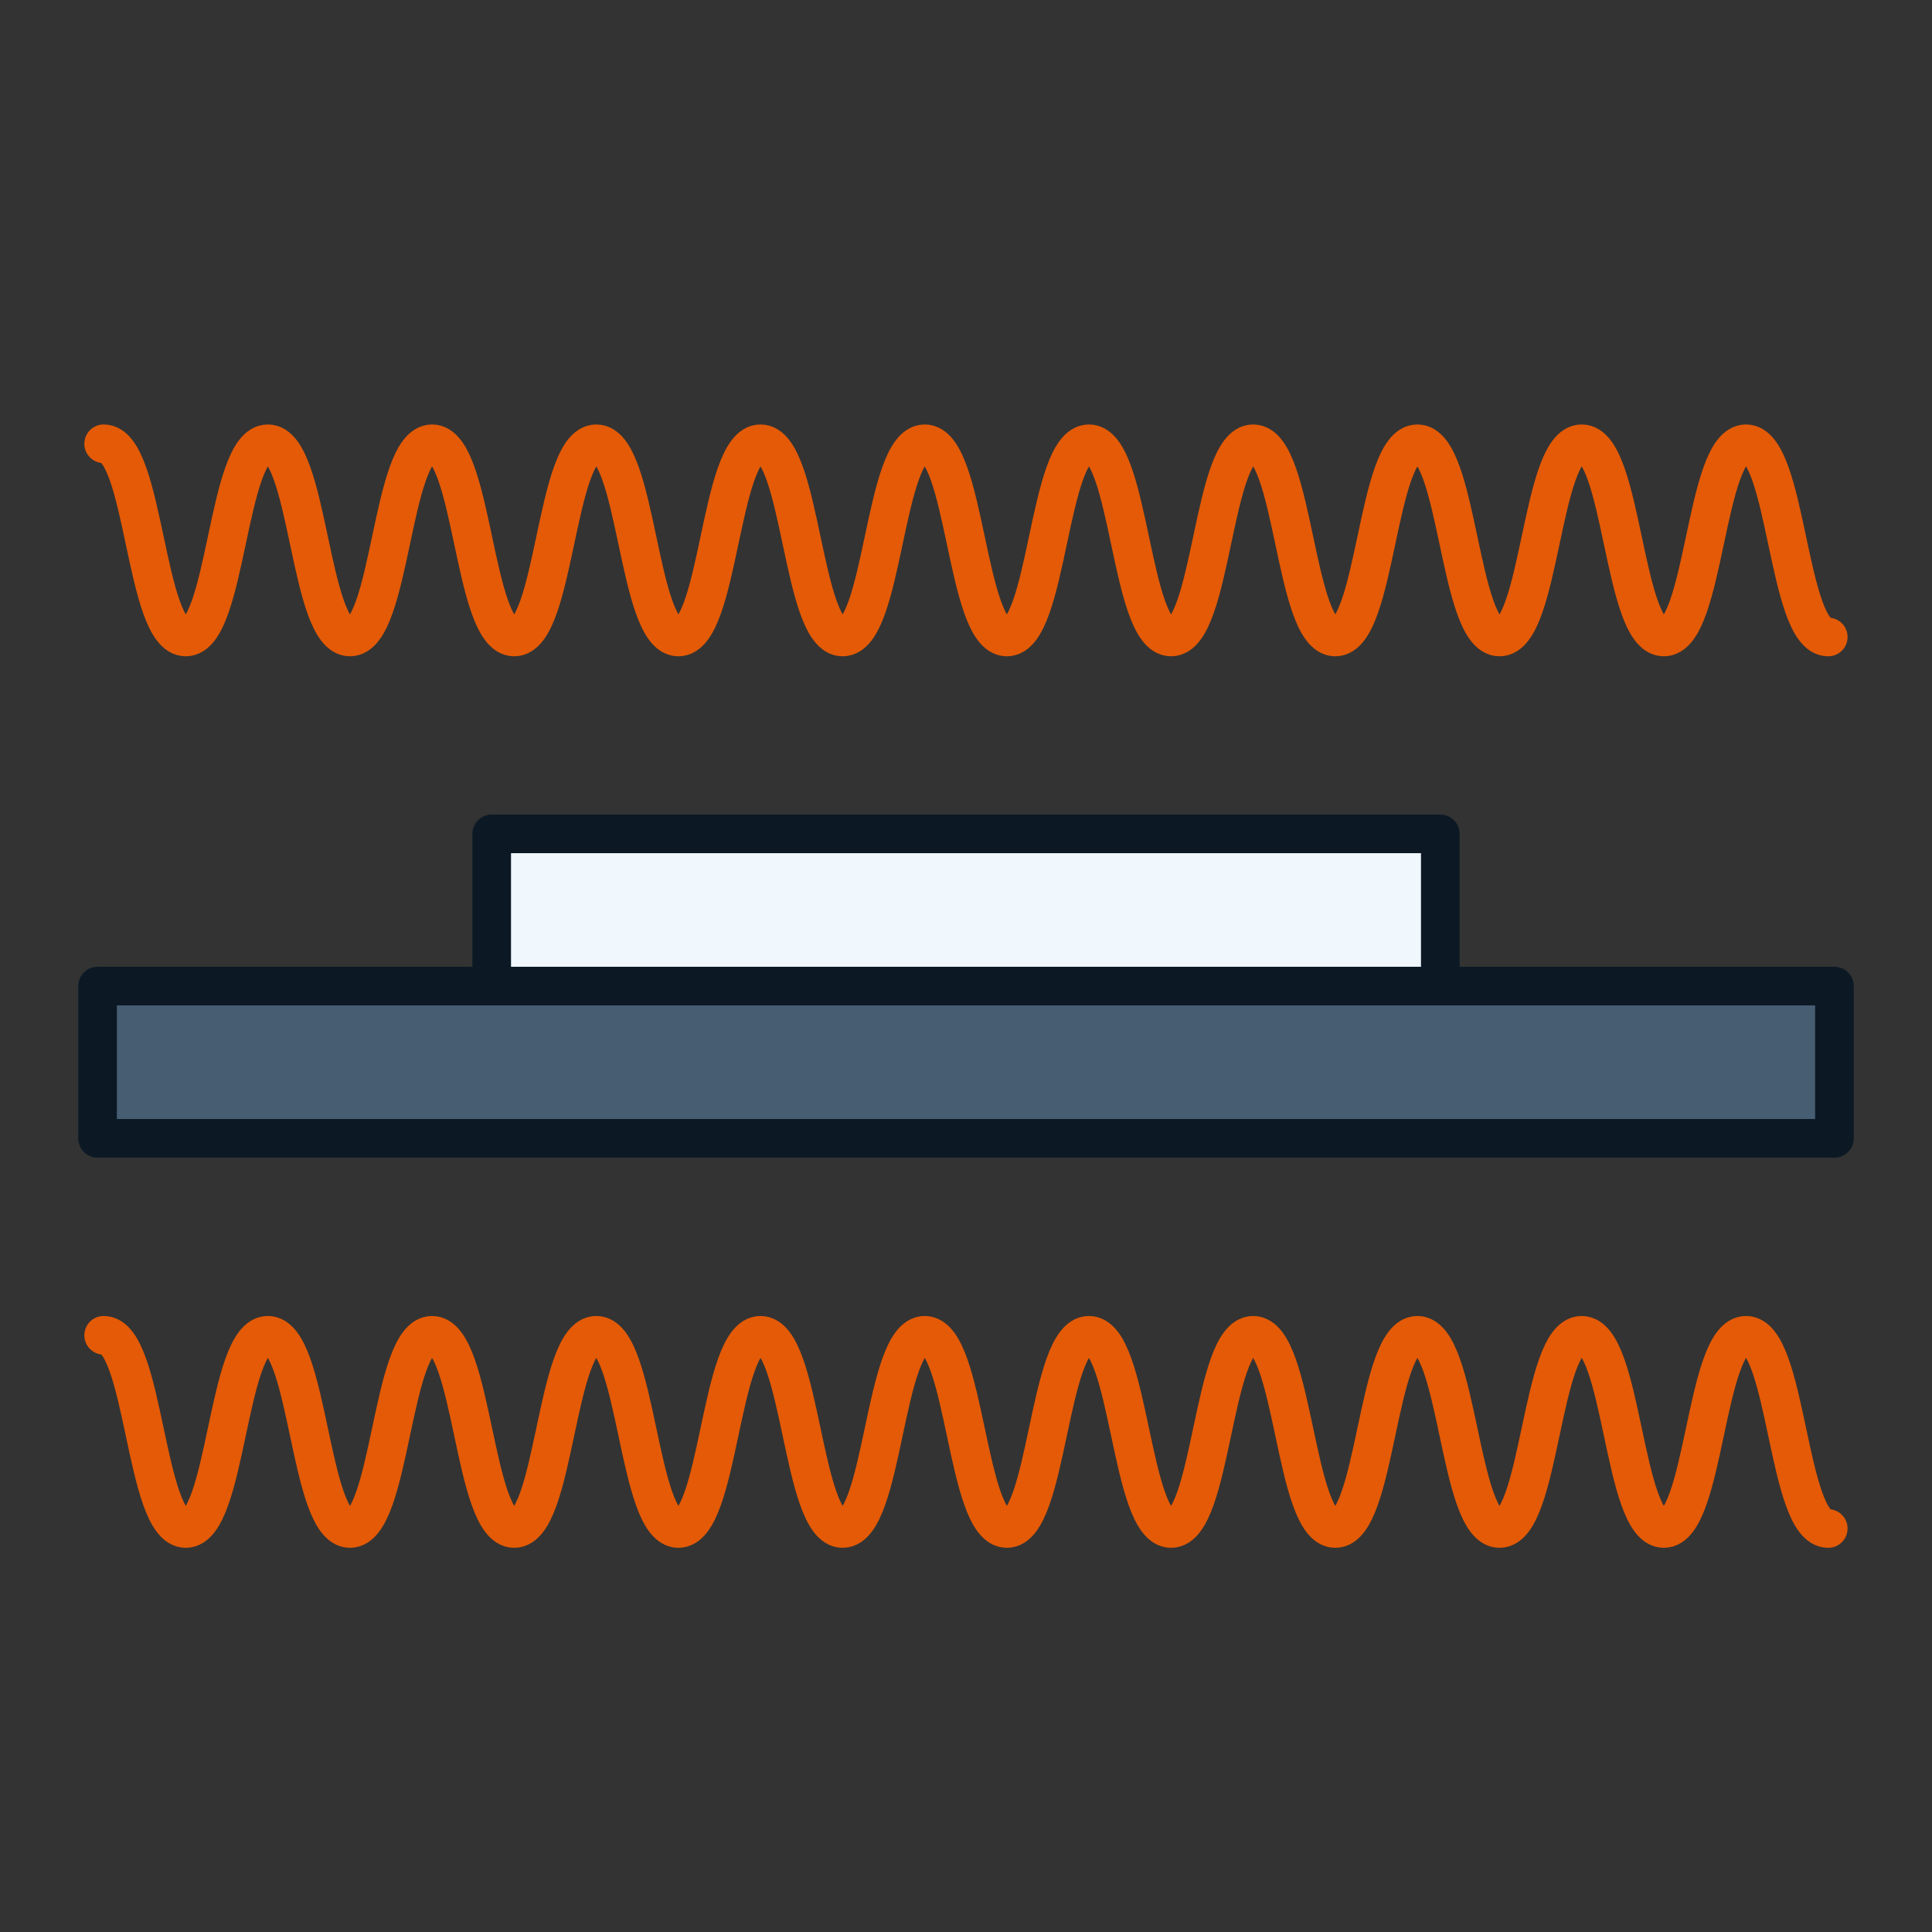
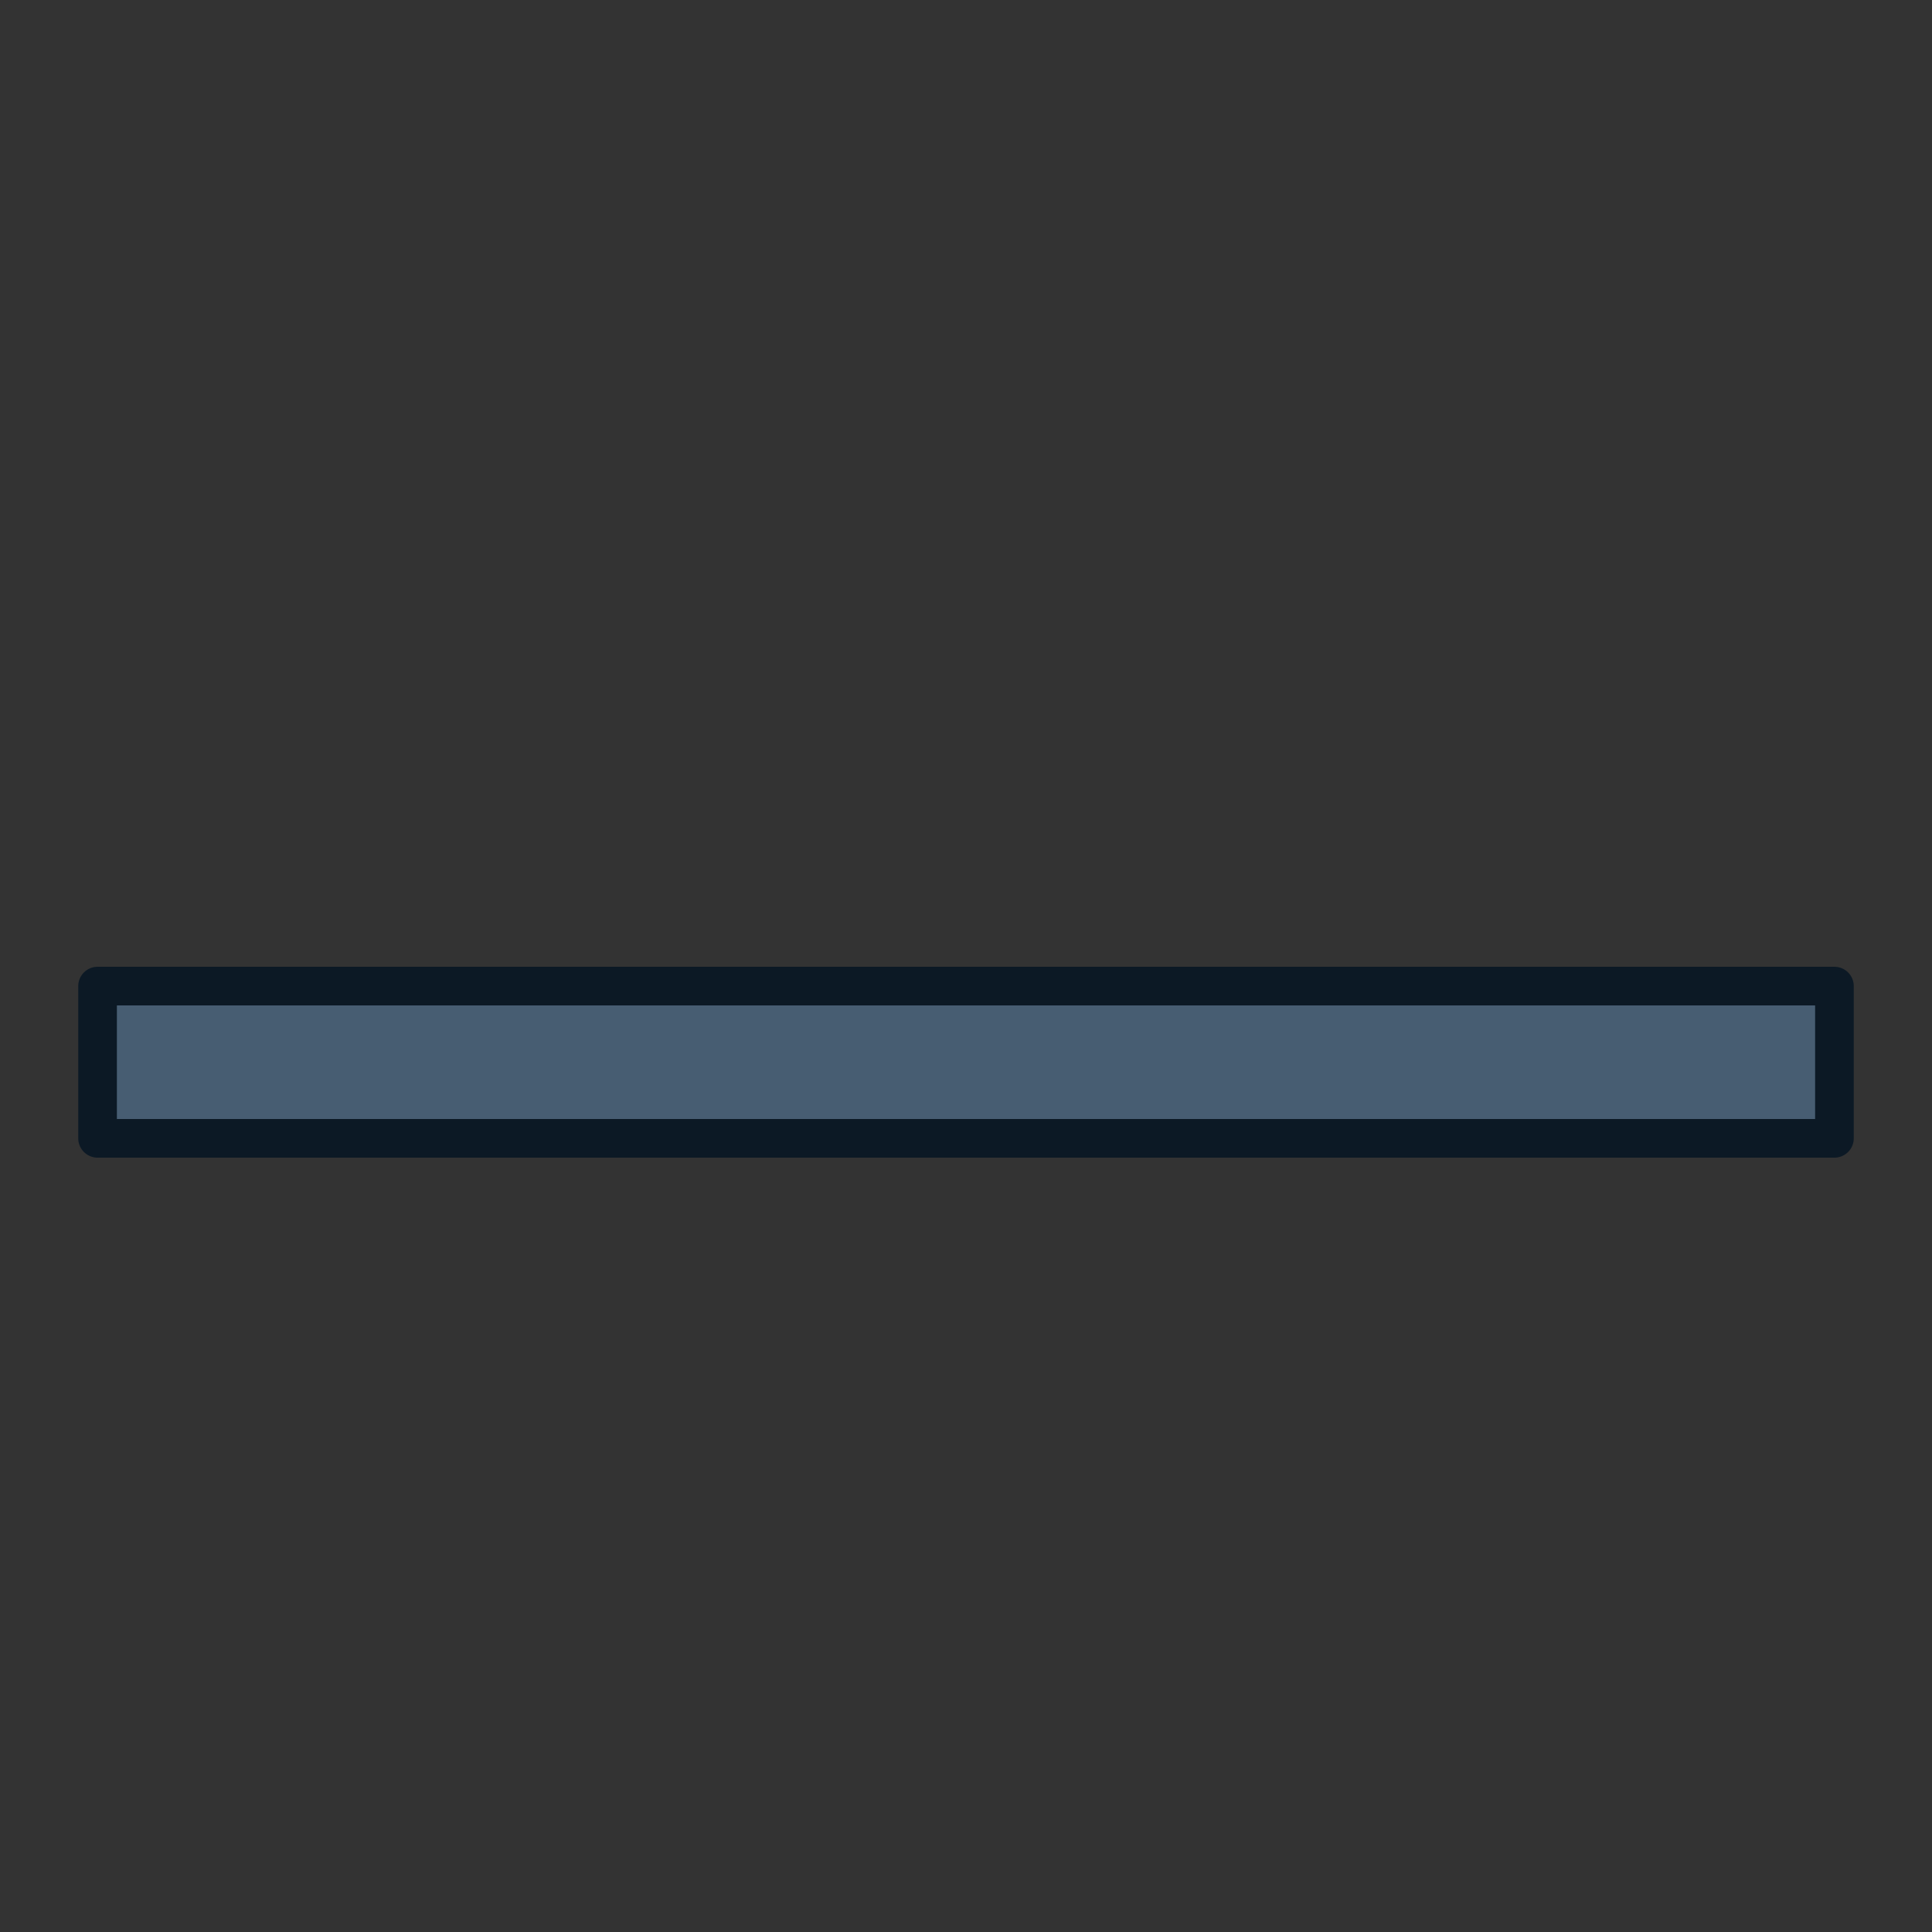
<svg xmlns="http://www.w3.org/2000/svg" id="Layer_1" viewBox="0 0 200 200">
  <rect x="0" y="0" width="200" height="200" fill="#333333" stroke="none" />
  <defs>
    <style>.cls-1{fill:none;stroke:#e45a06;}.cls-1,.cls-2,.cls-3{stroke-linecap:round;stroke-linejoin:round;stroke-width:4px;}.cls-2{fill:#475d72;}.cls-2,.cls-3{stroke:#0c1925;}.cls-3{fill:#f0f7fd;}</style>
  </defs>
-   <path class="cls-1" d="M10.73,45.94c4.25,0,4.25,20,8.5,20s4.25-20,8.5-20,4.25,20,8.5,20,4.25-20,8.5-20,4.25,20,8.5,20,4.25-20,8.5-20,4.25,20,8.5,20,4.25-20,8.5-20,4.25,20,8.5,20,4.25-20,8.5-20,4.25,20,8.5,20,4.25-20,8.5-20,4.25,20,8.5,20,4.25-20,8.5-20,4.25,20,8.5,20,4.25-20,8.5-20,4.25,20,8.5,20,4.25-20,8.51-20,4.25,20,8.5,20,4.25-20,8.51-20,4.25,20,8.51,20" />
-   <path class="cls-1" d="M10.73,138.23c4.25,0,4.25,20,8.5,20s4.25-20,8.5-20,4.25,20,8.5,20,4.25-20,8.5-20,4.25,20,8.5,20,4.25-20,8.5-20,4.25,20,8.5,20,4.25-20,8.5-20,4.25,20,8.5,20,4.25-20,8.5-20,4.25,20,8.5,20,4.25-20,8.5-20,4.25,20,8.5,20,4.25-20,8.5-20,4.25,20,8.5,20,4.25-20,8.5-20,4.25,20,8.5,20,4.25-20,8.51-20,4.25,20,8.5,20,4.25-20,8.51-20,4.25,20,8.51,20" />
  <rect class="cls-2" x="10.1" y="102.08" width="179.8" height="15.76" />
-   <rect class="cls-3" x="50.9" y="86.32" width="98.2" height="15.76" />
</svg>